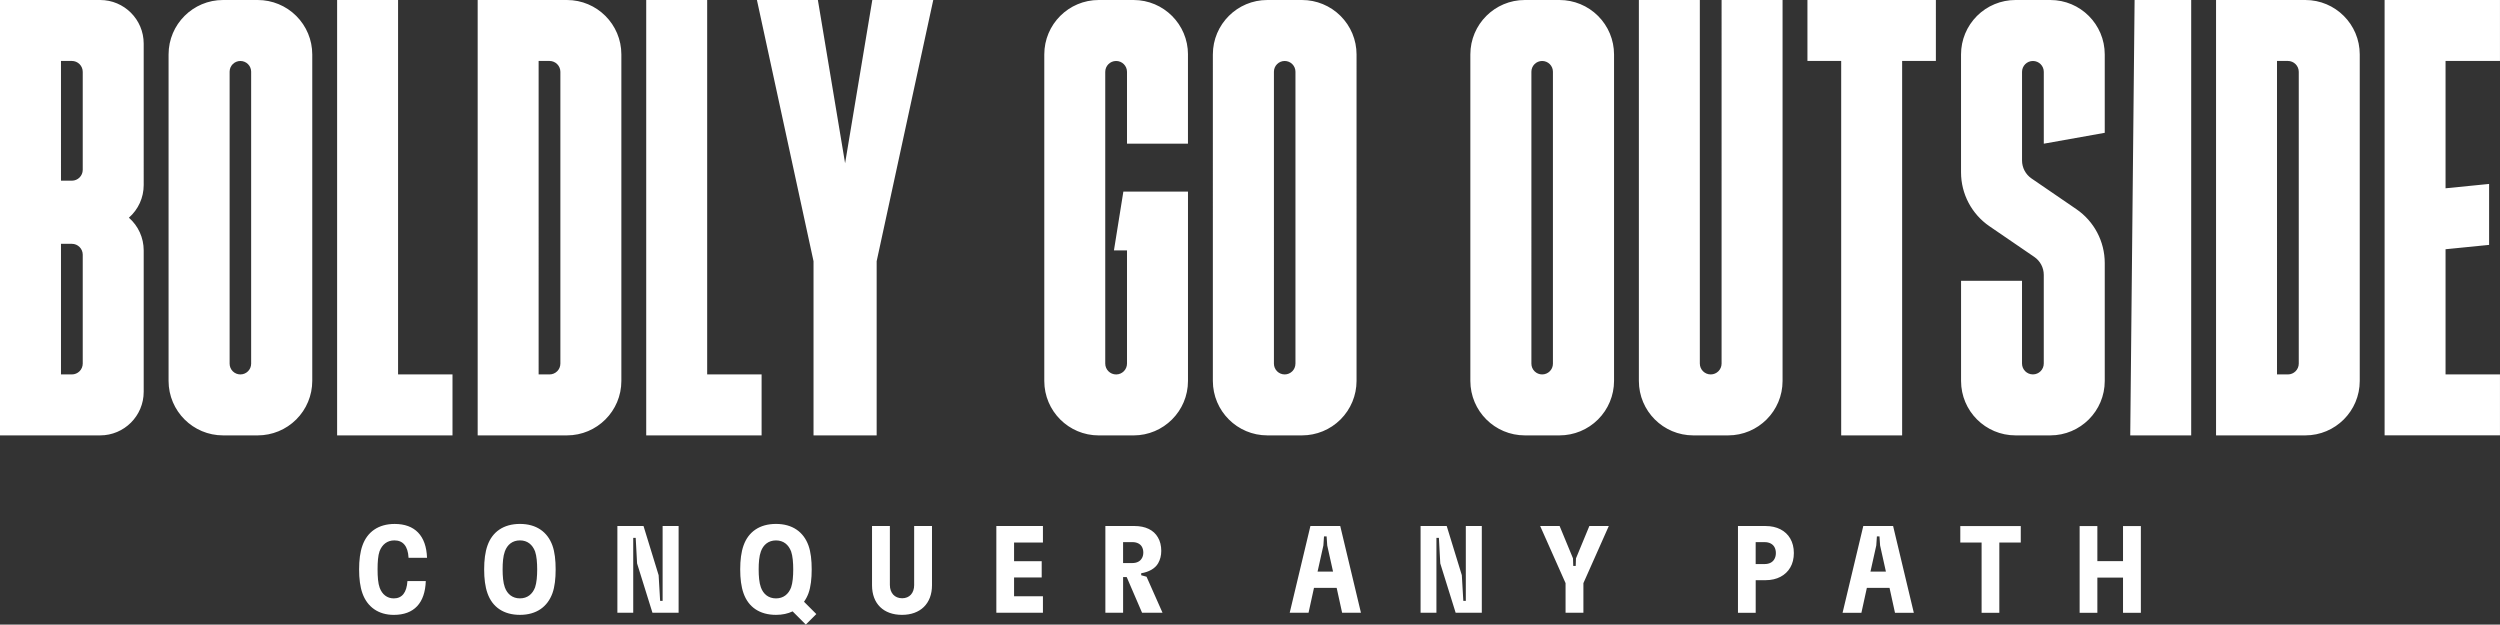
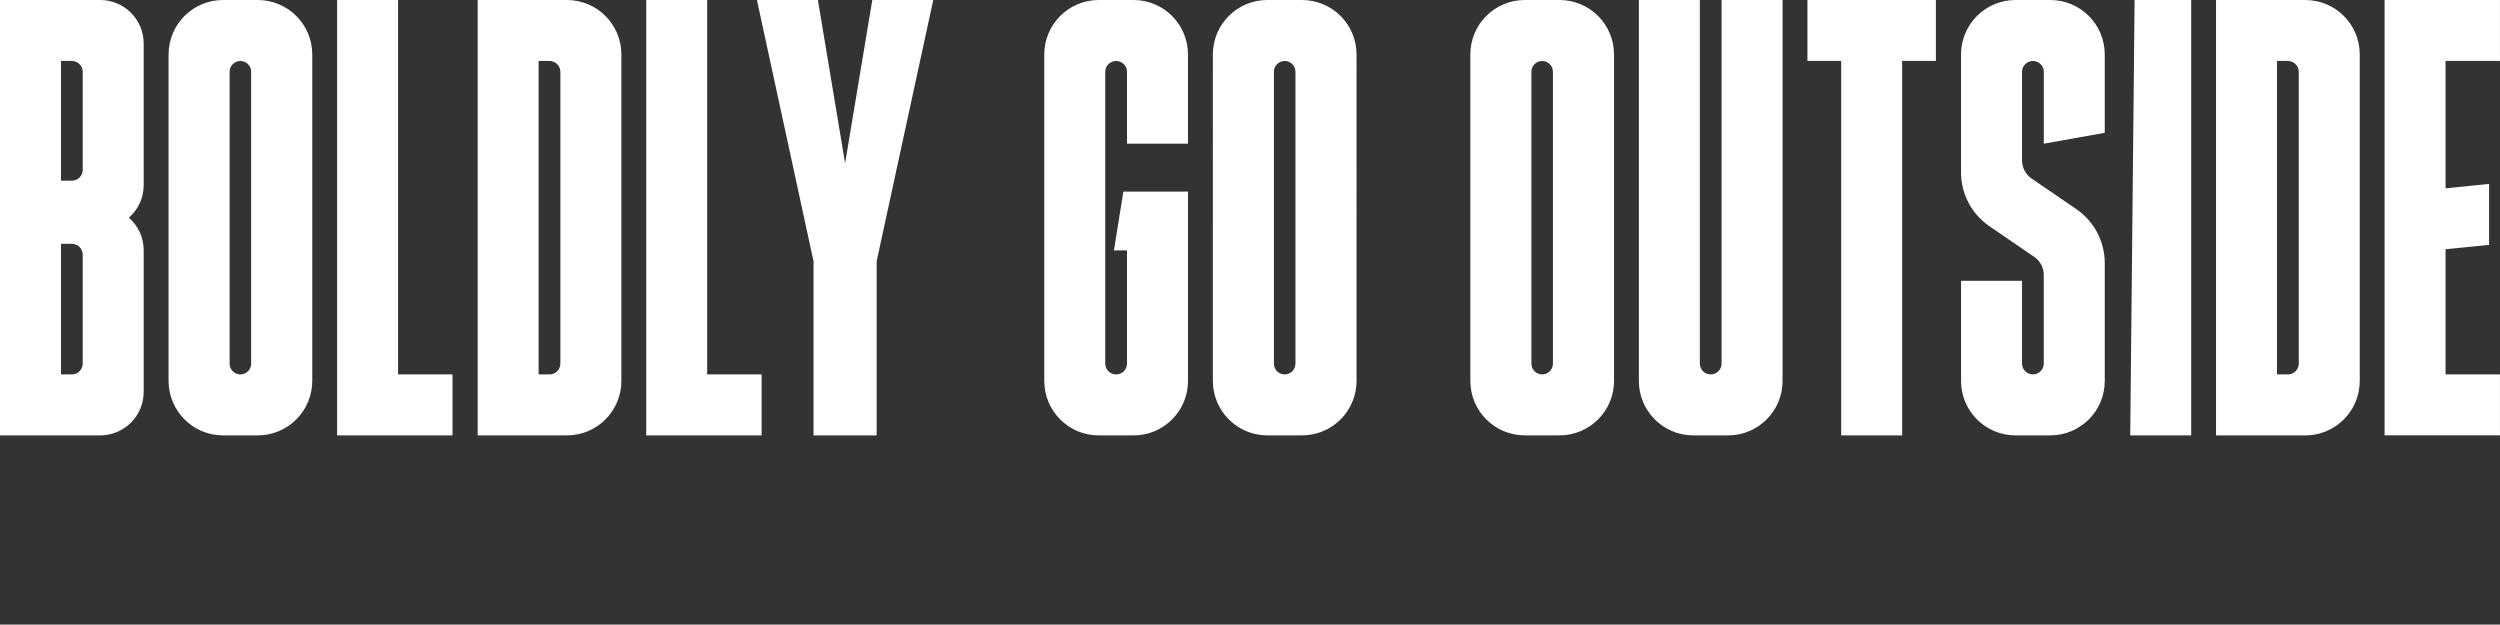
<svg xmlns="http://www.w3.org/2000/svg" viewBox="0 0 1091.39 272.67">
  <rect x="0" y="0" width="1091.39" height="272.67" fill="#333333" stroke="none" />
  <defs>
    <style>.d{fill:#fff;}</style>
  </defs>
  <g id="a" />
  <g id="b">
    <g id="c">
      <g>
        <path class="d" d="M43.72,0H0V190.07H43.72c10.5,0,19.01-8.51,19.01-19.01v-61.77c0-5.46-2.35-10.66-6.46-14.25,4.11-3.6,6.47-8.8,6.46-14.25V19.01C62.72,8.51,54.21,0,43.72,0Zm-7.6,158.71c0,1.26-.5,2.47-1.39,3.36-.89,.89-2.1,1.39-3.36,1.39h-4.75v-57.02h4.75c2.62,0,4.75,2.13,4.75,4.75v47.52Zm0-84.58c0,2.62-2.13,4.75-4.75,4.75h-4.75V26.61h4.75c1.26,0,2.47,.5,3.36,1.39s1.39,2.1,1.39,3.36h0v42.76ZM112.5,0h-15.1c-13.14-.02-23.8,10.62-23.81,23.76V166.31c.02,13.14,10.68,23.77,23.81,23.76h15.1c6.31,0,12.36-2.49,16.83-6.95,4.47-4.46,6.98-10.5,6.99-16.81V23.76c0-6.31-2.52-12.36-6.99-16.81C124.86,2.49,118.81,0,112.5,0Zm-2.86,158.77c0,2.59-2.11,4.69-4.7,4.69h0c-1.24,0-2.44-.49-3.32-1.37-.88-.88-1.38-2.07-1.38-3.32V31.3c0-1.24,.5-2.44,1.38-3.31,.88-.88,2.08-1.37,3.32-1.37,1.24,0,2.44,.49,3.32,1.37,.88,.88,1.38,2.07,1.38,3.31v127.47Zm64.14,4.69h23.76v26.61h-50.37V0h26.61V163.46ZM247.5,0h-38.97V190.07h38.97c13.12,0,23.76-10.64,23.76-23.76V23.76C271.26,10.64,260.62,0,247.5,0Zm-2.86,158.71c0,2.63-2.13,4.75-4.75,4.75h-4.75V26.61h4.75c2.62,0,4.75,2.13,4.75,4.75v127.35Zm64.08,4.75h23.76v26.61h-50.37V0h26.61V163.46ZM380.81,0h26.61l-24.71,114.04v76.03h-27.56V114.04L330.44,0h26.61l11.88,71.27L380.81,0Zm137.8,23.76V62.73h-26.61V31.37c0-2.63-2.13-4.75-4.75-4.75-2.63,0-4.75,2.13-4.75,4.75v127.35c0,2.62,2.13,4.75,4.75,4.75,2.62,0,4.75-2.13,4.75-4.75v-49.42h-5.7l4.11-25.66h28.21v82.68c0,13.12-10.64,23.76-23.76,23.76h-15.21c-13.12,0-23.76-10.64-23.76-23.76V23.76C455.89,10.64,466.53,0,479.65,0h15.21c13.12,0,23.76,10.64,23.76,23.76ZM568.39,0h-15.1c-13.14-.02-23.8,10.62-23.81,23.76V166.31c.02,13.14,10.68,23.77,23.81,23.76h15.1c6.31,0,12.36-2.49,16.83-6.95,4.47-4.46,6.98-10.5,6.99-16.81V23.76c0-6.31-2.52-12.36-6.99-16.81C580.75,2.49,574.7,0,568.39,0Zm-2.86,158.77c0,2.59-2.1,4.69-4.69,4.69h0c-1.24,0-2.44-.49-3.32-1.37-.88-.88-1.38-2.07-1.38-3.32V31.3c0-1.24,.5-2.44,1.38-3.31,.88-.88,2.08-1.37,3.32-1.37,1.24,0,2.44,.49,3.32,1.37,.88,.88,1.38,2.07,1.38,3.31v127.47ZM680.8,0h-15.1c-13.14-.02-23.8,10.62-23.81,23.76V166.31c.02,13.14,10.68,23.77,23.81,23.76h15.1c6.31,0,12.36-2.49,16.83-6.95,4.47-4.46,6.98-10.5,6.99-16.81V23.76c0-6.31-2.52-12.36-6.99-16.81C693.16,2.49,687.11,0,680.8,0Zm-2.86,158.77c0,2.59-2.11,4.69-4.7,4.69h0c-1.24,0-2.44-.49-3.32-1.37s-1.38-2.07-1.38-3.32V31.3c0-1.24,.5-2.44,1.38-3.31,.88-.88,2.07-1.37,3.32-1.37,1.24,0,2.44,.49,3.32,1.37,.88,.88,1.38,2.07,1.38,3.31v127.47ZM751.58,0h26.61V166.31c0,13.12-10.64,23.76-23.76,23.76h-15.21c-13.12,0-23.76-10.64-23.76-23.76V0h26.61V158.71c0,2.62,2.13,4.75,4.75,4.75,2.62,0,4.75-2.13,4.75-4.75V0Zm37.47,0h56.07V26.61h-14.73V190.07h-26.61V26.61h-14.73V0Zm129.79,114.82v51.49c0,13.12-10.64,23.76-23.76,23.76h-15.21c-13.12,0-23.76-10.64-23.76-23.76v-43.73h26.61v36.12c0,2.63,2.13,4.75,4.75,4.75s4.75-2.12,4.75-4.75v-38.7c0-3.14-1.55-6.07-4.14-7.84l-19.57-13.39c-7.77-5.32-12.41-14.12-12.41-23.53V23.76c0-6.3,2.5-12.34,6.96-16.8S873.58,0,879.88,0h15.2c13.13,0,23.76,10.64,23.76,23.76V57.98l-26.61,4.75V31.37c0-2.63-2.12-4.75-4.75-4.75-2.62,0-4.75,2.13-4.75,4.75v38.7c0,3.13,1.55,6.07,4.14,7.84l19.56,13.39c7.77,5.31,12.41,14.12,12.41,23.53ZM931.87,0h24.71V190.07h-26.61L931.87,0Zm74.53,0h-38.97V190.07h38.97c13.12,0,23.76-10.64,23.76-23.76V23.76C1030.17,10.64,1019.53,0,1006.41,0Zm-2.86,158.71c0,2.63-2.13,4.75-4.75,4.75h-4.75V26.61h4.75c2.62,0,4.75,2.13,4.75,4.75v127.35Zm64.08-132.1v55.59l19.01-1.9v26.61l-19.01,1.9v54.64h23.76v26.61h-50.37V0h50.37V26.61h-23.76Z" />
-         <path class="d" d="M178.35,243.49v-.06c-.27-5.03-2.43-7.52-6.17-7.52-3.14,0-5.36,1.79-6.49,4.76-.65,1.84-.86,4.65-.86,7.9s.22,6.12,.92,8.01c1.08,2.92,3.25,4.65,6.17,4.65,3.57,0,5.63-2.49,5.95-7.57h8.01c-.32,9.63-5.14,14.77-13.96,14.77-6.71,0-11.58-3.46-13.69-9.41-1.03-2.87-1.46-6.44-1.46-10.44s.43-7.57,1.46-10.44c2.11-5.95,6.98-9.41,14.07-9.41,8.76,0,13.79,5.09,14.12,14.77h-8.06Zm62.81-5.36c1.03,2.87,1.41,6.44,1.41,10.44,0,4-.38,7.58-1.41,10.44-2.16,5.9-6.98,9.41-14.17,9.41-7.14,0-12.06-3.41-14.17-9.41-1.03-2.87-1.46-6.44-1.46-10.44,0-4,.43-7.57,1.46-10.44,2.11-5.95,6.98-9.41,14.17-9.41,7.14,0,12.01,3.46,14.17,9.41Zm-6.65,10.44c0-2.92-.22-5.79-.92-7.84-1.14-2.98-3.35-4.82-6.6-4.82-3.25,0-5.52,1.84-6.6,4.82-.76,2.06-.97,4.92-.97,7.84,0,2.92,.22,5.79,.97,7.84,1.08,2.98,3.35,4.81,6.6,4.81,3.19,0,5.46-1.79,6.6-4.81,.7-2.06,.92-4.92,.92-7.84Zm116.49,14.13l5.37,5.37-4.59,4.59-5.76-5.76c-2.05,.98-4.47,1.52-7.25,1.52-7.14,0-12.06-3.41-14.17-9.41-1.03-2.87-1.46-6.44-1.46-10.44,0-4,.43-7.57,1.46-10.44,2.11-5.95,6.98-9.41,14.17-9.41,7.14,0,12.01,3.46,14.17,9.41,1.03,2.87,1.41,6.44,1.41,10.44s-.38,7.58-1.41,10.44c-.5,1.37-1.16,2.59-1.95,3.69Zm-12.23-1.47c3.19,0,5.46-1.79,6.6-4.81,.7-2.06,.92-4.92,.92-7.84,0-2.92-.22-5.79-.92-7.84-1.14-2.98-3.35-4.82-6.6-4.82-3.25,0-5.52,1.84-6.6,4.82-.76,2.06-.97,4.92-.97,7.84,0,2.92,.22,5.79,.97,7.84,1.08,2.98,3.35,4.81,6.6,4.81Zm-49.51,1.08h-1.08l-.65-11.2-6.6-21.48h-11.41v37.87h6.92v-32.68h1.08l.6,11.15,6.71,21.53h11.42v-37.87h-6.98v32.68Zm109.83-6.98c0,3.62-2.06,5.84-5.25,5.84-3.25,0-5.36-2.27-5.36-5.84v-25.7h-7.79v25.86c0,8.11,5.08,12.93,13.09,12.93,7.95,0,13.09-4.87,13.09-12.93v-25.86h-7.79v25.7Zm35.87,12.17h20.34v-7.19h-12.6v-8.22h12.06v-7.09h-12.06v-8.17h12.6v-7.19h-20.34v37.87Zm65.57-15.74l6.98,15.74h-8.93l-6.71-15.58h-1.57v15.58h-7.74v-37.87h12.66c4.82,0,8.44,1.73,10.28,4.98,.97,1.62,1.46,3.62,1.46,5.9,0,2.06-.49,3.84-1.35,5.36-1.35,2.38-4.11,3.84-7.41,4.38v.87l2.33,.65Zm-2.06-8.01c.43-.7,.65-1.57,.65-2.54s-.22-1.79-.6-2.49c-.76-1.35-2.27-2.06-4.17-2.06h-4.06v9.14h4.06c1.84,0,3.36-.7,4.11-2.06Zm86.62-14.12l9.04,37.87h-8.22l-2.38-10.87h-9.9l-2.38,10.87h-8.22l9.04-37.87h13.04Zm-3.14,19.91l-2.54-11.42-.27-3.95h-1.14l-.27,3.95-2.54,11.42h6.76Zm57.95,12.77h-1.08l-.65-11.2-6.6-21.48h-11.41v37.87h6.92v-32.68h1.08l.6,11.15,6.71,21.53h11.42v-37.87h-6.98v32.68Zm48.1-18.56l-.11,3.3h-1.08l-.11-3.3-5.84-14.12h-8.49l11.09,24.94v12.93h7.79v-12.93l11.09-24.94h-8.49l-5.84,14.12Zm93.55-8.65c1.03,1.79,1.57,3.89,1.57,6.33,0,2.43-.54,4.6-1.57,6.33-2,3.46-5.84,5.52-10.71,5.52h-4.38v14.23h-7.74v-37.87h12.12c4.87,0,8.71,2,10.71,5.46Zm-6.28,6.33c0-.98-.22-1.89-.65-2.65-.76-1.3-2.22-2.11-4.27-2.11h-3.9v9.57h3.9c2.06,0,3.52-.81,4.27-2.16,.43-.76,.65-1.62,.65-2.65Zm51.18-11.79l9.04,37.87h-8.22l-2.38-10.87h-9.9l-2.38,10.87h-8.22l9.04-37.87h13.04Zm-3.14,19.91l-2.54-11.42-.27-3.95h-1.13l-.27,3.95-2.54,11.42h6.76Zm32.47-12.71h9.3v30.67h7.74v-30.67h9.36v-7.19h-26.4v7.19Zm71.04-7.19v15.31h-11.2v-15.31h-7.74v37.87h7.74v-15.36h11.2v15.36h7.79v-37.87h-7.79Z" />
      </g>
    </g>
  </g>
</svg>